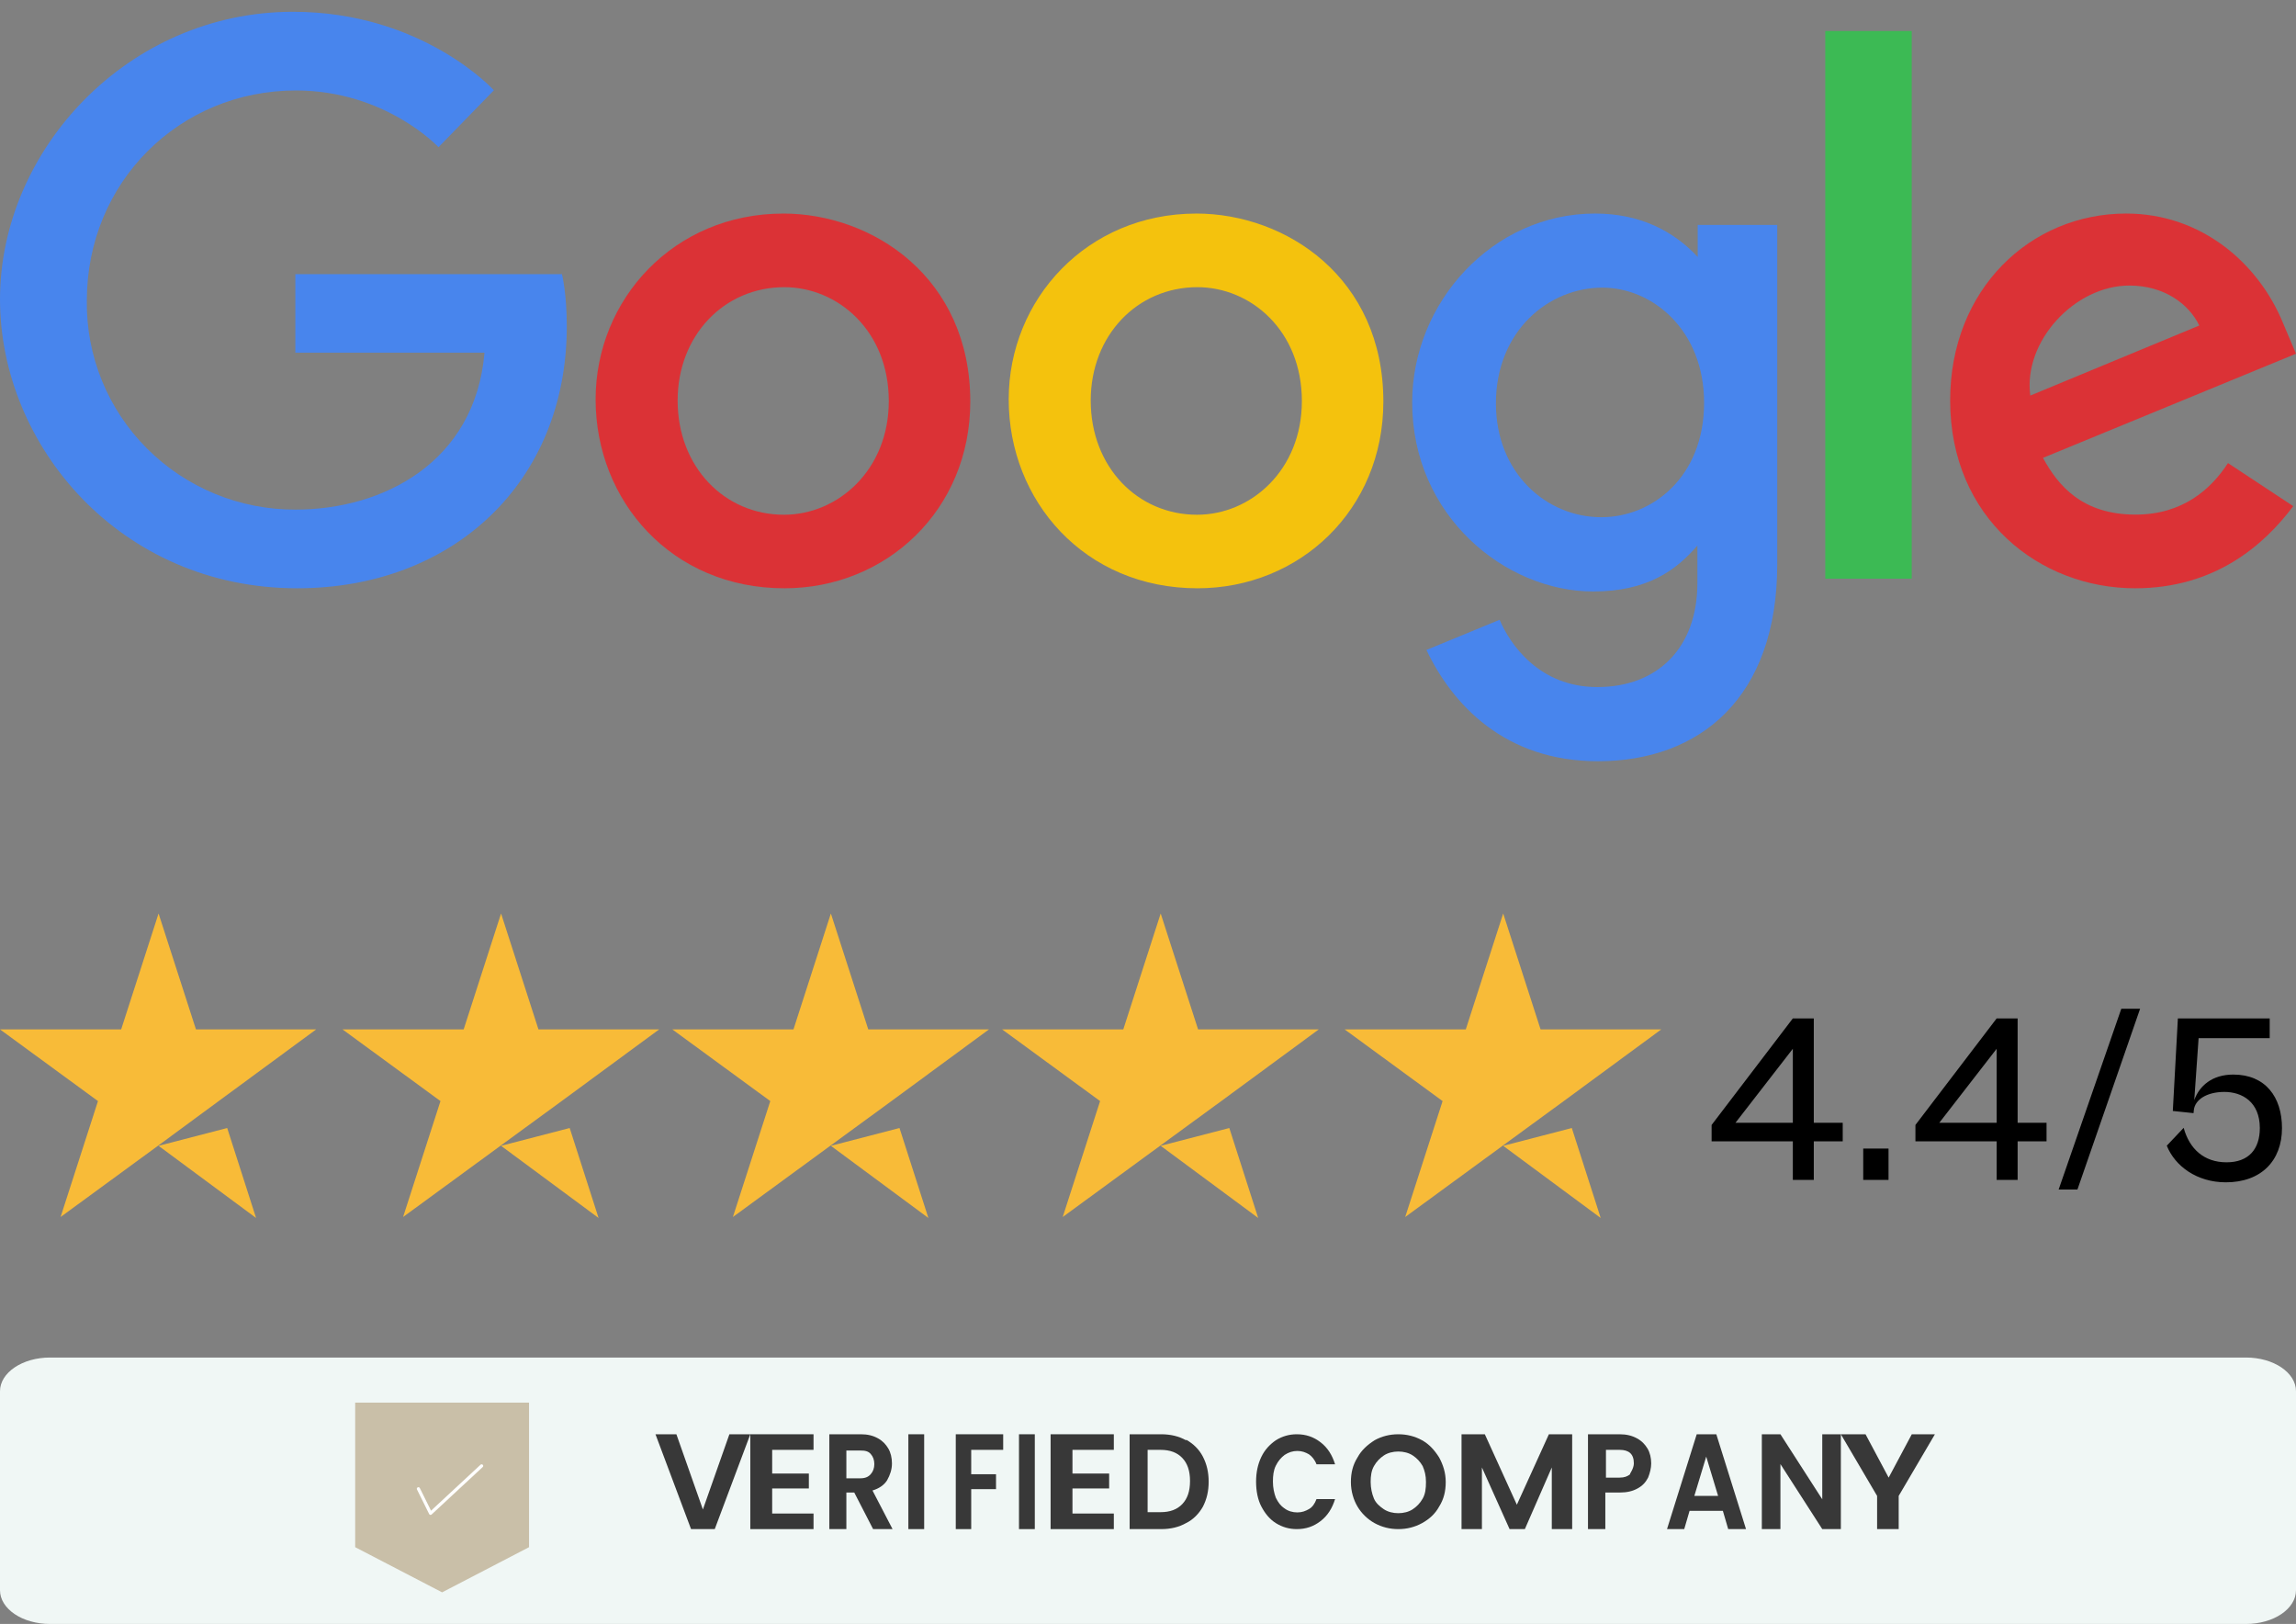
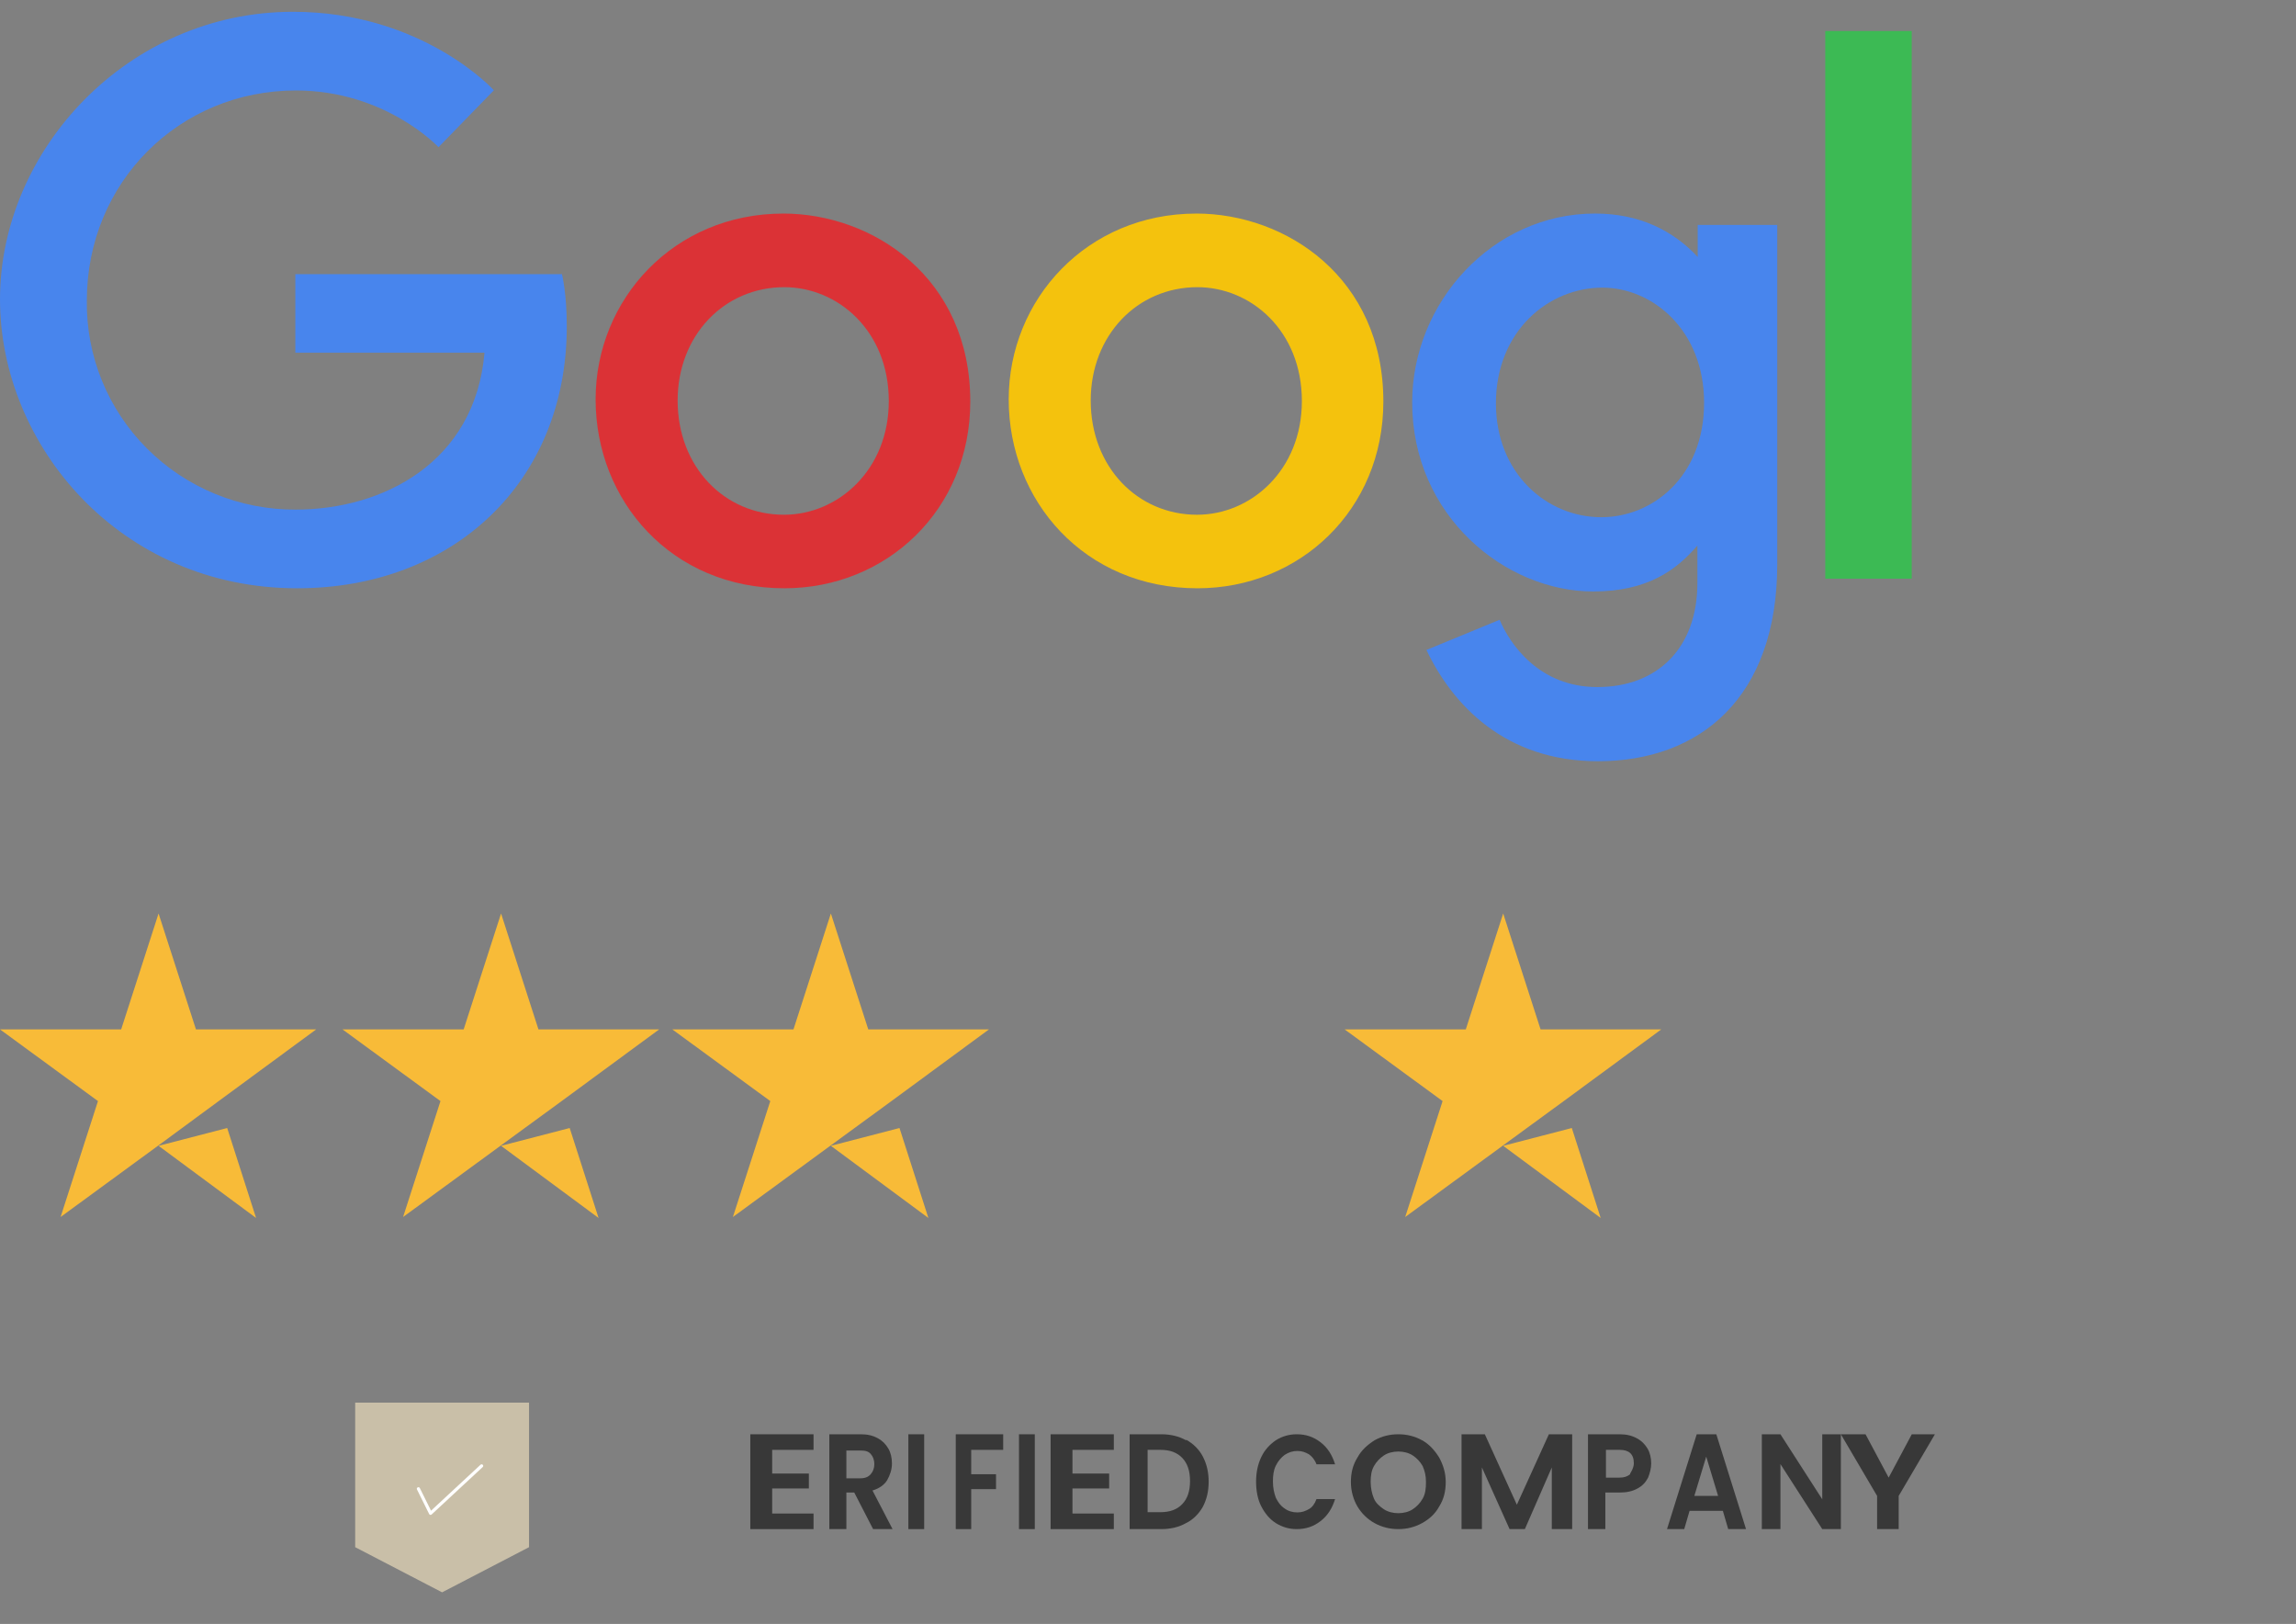
<svg xmlns="http://www.w3.org/2000/svg" width="181" height="128" viewBox="0 0 181 128" fill="none">
  <rect x="0" y="0" width="181" height="128" fill="#808080" stroke="none" />
  <path d="M44.307 21.611H23.282V27.795H38.194C37.456 36.452 30.179 40.167 23.307 40.167C21.13 40.177 18.973 39.756 16.961 38.93C14.95 38.104 13.125 36.889 11.592 35.356C10.06 33.824 8.851 32.004 8.036 30.003C7.221 28.001 6.816 25.86 6.845 23.702C6.845 14.339 14.157 7.131 23.327 7.131C30.4 7.131 34.569 11.601 34.569 11.601L38.935 7.116C38.935 7.116 33.326 0.929 23.098 0.929C10.075 0.929 0 11.824 0 23.592C0 35.123 9.477 46.368 23.428 46.368C35.699 46.368 44.682 38.035 44.682 25.713C44.682 23.112 44.301 21.611 44.301 21.611H44.307Z" fill="#4885ED" />
  <path d="M61.736 16.834C53.125 16.834 46.954 23.596 46.954 31.479C46.954 39.482 52.937 46.368 61.837 46.368C69.891 46.368 76.49 40.185 76.49 31.651C76.49 21.887 68.814 16.832 61.736 16.832V16.834ZM61.82 22.635C66.053 22.635 70.066 26.074 70.066 31.614C70.066 37.034 66.07 40.572 61.8 40.572C57.107 40.572 53.42 36.798 53.42 31.57C53.42 26.453 57.074 22.635 61.833 22.635H61.82Z" fill="#DB3236" />
  <path d="M94.301 16.834C85.69 16.834 79.519 23.596 79.519 31.479C79.519 39.482 85.502 46.368 94.401 46.368C102.456 46.368 109.054 40.185 109.054 31.651C109.054 21.887 101.378 16.832 94.301 16.832V16.834ZM94.385 22.635C98.618 22.635 102.63 26.074 102.63 31.614C102.63 37.034 98.635 40.572 94.365 40.572C89.672 40.572 85.985 36.798 85.985 31.57C85.985 26.453 89.638 22.635 94.398 22.635H94.385Z" fill="#F4C20D" />
  <path d="M125.738 16.832C117.668 16.832 111.326 23.843 111.326 31.713C111.326 40.676 118.679 46.62 125.597 46.62C129.875 46.62 132.151 44.935 133.811 43.001V45.938C133.811 51.076 130.666 54.154 125.919 54.154C121.333 54.154 119.033 50.771 118.219 48.852L112.449 51.229C114.495 55.524 118.616 60 125.967 60C134.01 60 140.105 54.987 140.105 44.473V17.727H133.835V20.25C131.901 18.179 129.252 16.832 125.741 16.832H125.738ZM126.32 22.672C130.276 22.672 134.338 26.023 134.338 31.745C134.338 37.562 130.283 40.767 126.232 40.767C121.93 40.767 117.928 37.304 117.928 31.799C117.928 26.082 122.086 22.672 126.32 22.672Z" fill="#4885ED" />
-   <path d="M167.612 16.832C160.07 16.832 153.736 22.786 153.736 31.564C153.736 40.857 160.795 46.368 168.319 46.368C174.613 46.368 178.492 42.954 180.781 39.894L175.639 36.5C174.304 38.552 172.073 40.561 168.351 40.561C164.169 40.561 162.247 38.291 161.055 36.088L181 27.881L179.983 25.476C178.056 20.768 173.56 16.832 167.612 16.832ZM167.871 22.507C170.589 22.507 172.544 23.939 173.375 25.658L160.054 31.179C159.478 26.904 163.564 22.507 167.854 22.507H167.871Z" fill="#DB3236" />
  <path d="M143.891 45.611H150.707V2.443H143.891V45.611Z" fill="#3CBA54" />
  <path d="M12.5 90.313L17.91 88.91L20.187 96L12.5 90.313ZM25 81.137H15.448L12.5 72L9.552 81.137H0L7.724 86.787L4.776 95.924L12.5 90.275L17.239 86.787L24.925 81.137H25Z" fill="#F8BB38" />
  <path d="M39.5 90.313L44.91 88.91L47.187 96L39.5 90.313ZM52 81.137H42.448L39.5 72L36.552 81.137H27L34.724 86.787L31.776 95.924L39.5 90.275L44.276 86.787L51.963 81.137H52Z" fill="#F8BB38" />
  <path d="M65.5 90.313L70.91 88.91L73.187 96L65.5 90.313ZM78 81.137H68.448L65.5 72L62.552 81.137H53L60.724 86.787L57.776 95.924L65.5 90.275L70.276 86.787L77.963 81.137H78Z" fill="#F8BB38" />
-   <path d="M91.5 90.313L96.91 88.91L99.187 96L91.5 90.313ZM104 81.137H94.448L91.5 72L88.552 81.137H79L86.724 86.787L83.776 95.924L91.5 90.275L96.276 86.787L103.963 81.137H104Z" fill="#F8BB38" />
  <path d="M118.5 90.313L123.91 88.91L126.187 96L118.5 90.313ZM131 81.137H121.448L118.5 72L115.552 81.137H106L113.724 86.787L110.776 95.924L118.5 90.275L123.276 86.787L130.963 81.137H131Z" fill="#F8BB38" />
-   <path d="M177.058 107H3.942C1.765 107 0 108.19 0 109.658V125.342C0 126.81 1.765 128 3.942 128H177.058C179.235 128 181 126.81 181 125.342V109.658C181 108.19 179.235 107 177.058 107Z" fill="#F0F7F5" />
-   <path d="M59.149 113.048L56.346 120.524H54.477L51.673 113.048H53.322L55.411 118.976L57.5 113.048H59.149Z" fill="#383838" />
  <path d="M60.872 114.277V116.145H63.764V117.32H60.872V119.296H64.133V120.524H59.149V113.048H64.133V114.277H60.872Z" fill="#383838" />
  <path d="M68.829 120.524L67.344 117.641H66.721V120.524H65.379V113.048H67.871C68.398 113.048 68.829 113.155 69.213 113.369C69.596 113.582 69.835 113.849 70.027 114.17C70.219 114.49 70.315 114.917 70.315 115.344C70.315 115.825 70.171 116.252 69.931 116.679C69.692 117.053 69.308 117.32 68.781 117.48L70.363 120.524H68.829ZM66.721 116.519H67.823C68.206 116.519 68.446 116.412 68.638 116.199C68.829 115.985 68.925 115.718 68.925 115.398C68.925 115.077 68.829 114.81 68.638 114.597C68.446 114.383 68.206 114.33 67.823 114.33H66.721V116.519Z" fill="#383838" />
  <path d="M72.855 113.048V120.524H71.609V113.048H72.855Z" fill="#383838" />
  <path d="M79.084 113.048V114.277H76.563V116.199H78.519V117.374H76.563V120.524H75.346V113.048H79.084Z" fill="#383838" />
  <path d="M81.576 113.048V120.524H80.33V113.048H81.576Z" fill="#383838" />
  <path d="M84.545 114.277V116.145H87.437V117.32H84.545V119.296H87.806V120.524H82.822V113.048H87.806V114.277H84.545Z" fill="#383838" />
  <path d="M93.509 113.476C94.066 113.796 94.522 114.223 94.826 114.81C95.13 115.398 95.282 116.039 95.282 116.786C95.282 117.534 95.13 118.175 94.826 118.762C94.522 119.296 94.066 119.777 93.509 120.044C92.952 120.364 92.293 120.524 91.534 120.524H89.052V113.048H91.534C92.293 113.048 92.952 113.209 93.509 113.529V113.476ZM93.205 118.548C93.61 118.121 93.813 117.534 93.813 116.733C93.813 115.932 93.61 115.344 93.205 114.917C92.8 114.49 92.243 114.277 91.483 114.277H90.47V119.189H91.483C92.243 119.189 92.8 118.976 93.205 118.548Z" fill="#383838" />
  <path d="M99.432 114.838C99.707 114.259 100.119 113.838 100.577 113.522C101.081 113.206 101.631 113.048 102.226 113.048C102.959 113.048 103.555 113.259 104.104 113.68C104.654 114.101 105.02 114.68 105.249 115.417H103.784C103.646 115.049 103.417 114.786 103.188 114.628C102.913 114.47 102.638 114.364 102.272 114.364C101.906 114.364 101.585 114.47 101.264 114.68C100.989 114.891 100.76 115.154 100.577 115.523C100.394 115.891 100.348 116.312 100.348 116.786C100.348 117.26 100.44 117.681 100.577 118.05C100.76 118.418 100.944 118.681 101.264 118.892C101.539 119.103 101.906 119.208 102.272 119.208C102.638 119.208 102.913 119.103 103.188 118.945C103.463 118.787 103.646 118.524 103.784 118.155H105.249C105.02 118.892 104.654 119.471 104.104 119.892C103.555 120.314 102.959 120.524 102.226 120.524C101.631 120.524 101.081 120.366 100.577 120.05C100.073 119.734 99.707 119.261 99.432 118.734C99.157 118.208 99.02 117.523 99.02 116.786C99.02 116.049 99.157 115.417 99.432 114.838Z" fill="#383838" />
  <path d="M108.364 120.054C107.793 119.74 107.326 119.269 107.015 118.747C106.703 118.224 106.495 117.544 106.495 116.812C106.495 116.08 106.651 115.453 107.015 114.878C107.326 114.303 107.793 113.885 108.364 113.519C108.935 113.205 109.558 113.048 110.233 113.048C110.908 113.048 111.531 113.205 112.102 113.519C112.673 113.833 113.089 114.303 113.452 114.878C113.763 115.453 113.971 116.08 113.971 116.812C113.971 117.544 113.815 118.172 113.452 118.747C113.14 119.322 112.673 119.74 112.102 120.054C111.531 120.367 110.908 120.524 110.233 120.524C109.558 120.524 108.935 120.367 108.364 120.054ZM111.375 118.956C111.687 118.747 111.946 118.485 112.154 118.119C112.362 117.753 112.414 117.335 112.414 116.812C112.414 116.29 112.31 115.924 112.154 115.558C111.946 115.192 111.687 114.93 111.375 114.721C111.064 114.512 110.649 114.408 110.233 114.408C109.818 114.408 109.403 114.512 109.091 114.721C108.78 114.93 108.52 115.192 108.312 115.558C108.105 115.924 108.053 116.342 108.053 116.812C108.053 117.283 108.157 117.753 108.312 118.119C108.468 118.485 108.78 118.747 109.091 118.956C109.403 119.165 109.818 119.269 110.233 119.269C110.649 119.269 111.064 119.165 111.375 118.956Z" fill="#383838" />
  <path d="M123.939 113.048V120.524H122.332V115.665L120.209 120.524H119.004L116.824 115.665V120.524H115.217V113.048H117.053L119.578 118.602L122.103 113.048H123.939Z" fill="#383838" />
  <path d="M129.924 116.466C129.729 116.84 129.485 117.107 129.094 117.32C128.703 117.534 128.263 117.641 127.677 117.641H126.553V120.524H125.185V113.048H127.677C128.214 113.048 128.654 113.155 129.045 113.369C129.436 113.582 129.68 113.849 129.875 114.17C130.071 114.49 130.169 114.917 130.169 115.344C130.169 115.718 130.071 116.092 129.924 116.466ZM128.507 116.145C128.507 116.145 128.801 115.718 128.801 115.344C128.801 114.597 128.41 114.277 127.677 114.277H126.602V116.466H127.677C128.068 116.466 128.312 116.359 128.507 116.199V116.145Z" fill="#383838" />
  <path d="M135.818 119.082H133.194L132.773 120.524H131.415L133.757 113.048H135.302L137.644 120.524H136.239L135.818 119.082ZM135.443 117.908L134.506 114.81L133.569 117.908H135.443Z" fill="#383838" />
  <path d="M145.12 120.524H143.654L140.356 115.398V120.524H138.89V113.048H140.356L143.654 118.175V113.048H145.12V120.524Z" fill="#383838" />
  <path d="M152.535 113.048L149.679 117.908V120.524H147.977V117.908L145.12 113.048H147.065L148.888 116.466L150.712 113.048H152.596H152.535Z" fill="#383838" />
  <path d="M41.706 121.948L34.853 125.508L28 121.948V110.557H41.706V121.948Z" fill="#C9BFA8" />
  <path d="M32.984 117.345L33.942 119.278L37.968 115.541" stroke="white" stroke-width="0.25" stroke-linecap="round" stroke-linejoin="round" />
-   <path d="M142.987 93H141.334V89.96H134.931V88.668L141.334 80.27H142.987V88.497H145.267V89.96H142.987V93ZM136.812 88.497H141.334V82.664L136.812 88.497ZM148.878 93H146.883V90.53H148.878V93ZM159.055 93H157.402V89.96H150.999V88.668L157.402 80.27H159.055V88.497H161.335V89.96H159.055V93ZM152.88 88.497H157.402V82.664L152.88 88.497ZM163.77 93.76H162.288L167.228 79.51H168.71L163.77 93.76ZM175.469 93.19C173.189 93.19 171.46 91.917 170.814 90.302L172.144 88.896C172.6 90.549 173.74 91.613 175.526 91.613C177.274 91.613 178.148 90.568 178.148 88.915C178.148 86.844 176.742 86.065 175.355 86.065C173.968 86.065 173.018 86.673 172.942 87.528L172.923 87.737L171.289 87.566L171.688 80.27H178.927V81.828H173.322L172.98 86.711C173.379 85.59 174.386 84.697 176.058 84.697C178.585 84.697 179.896 86.464 179.896 88.915C179.896 91.499 178.243 93.19 175.469 93.19Z" fill="black" />
</svg>